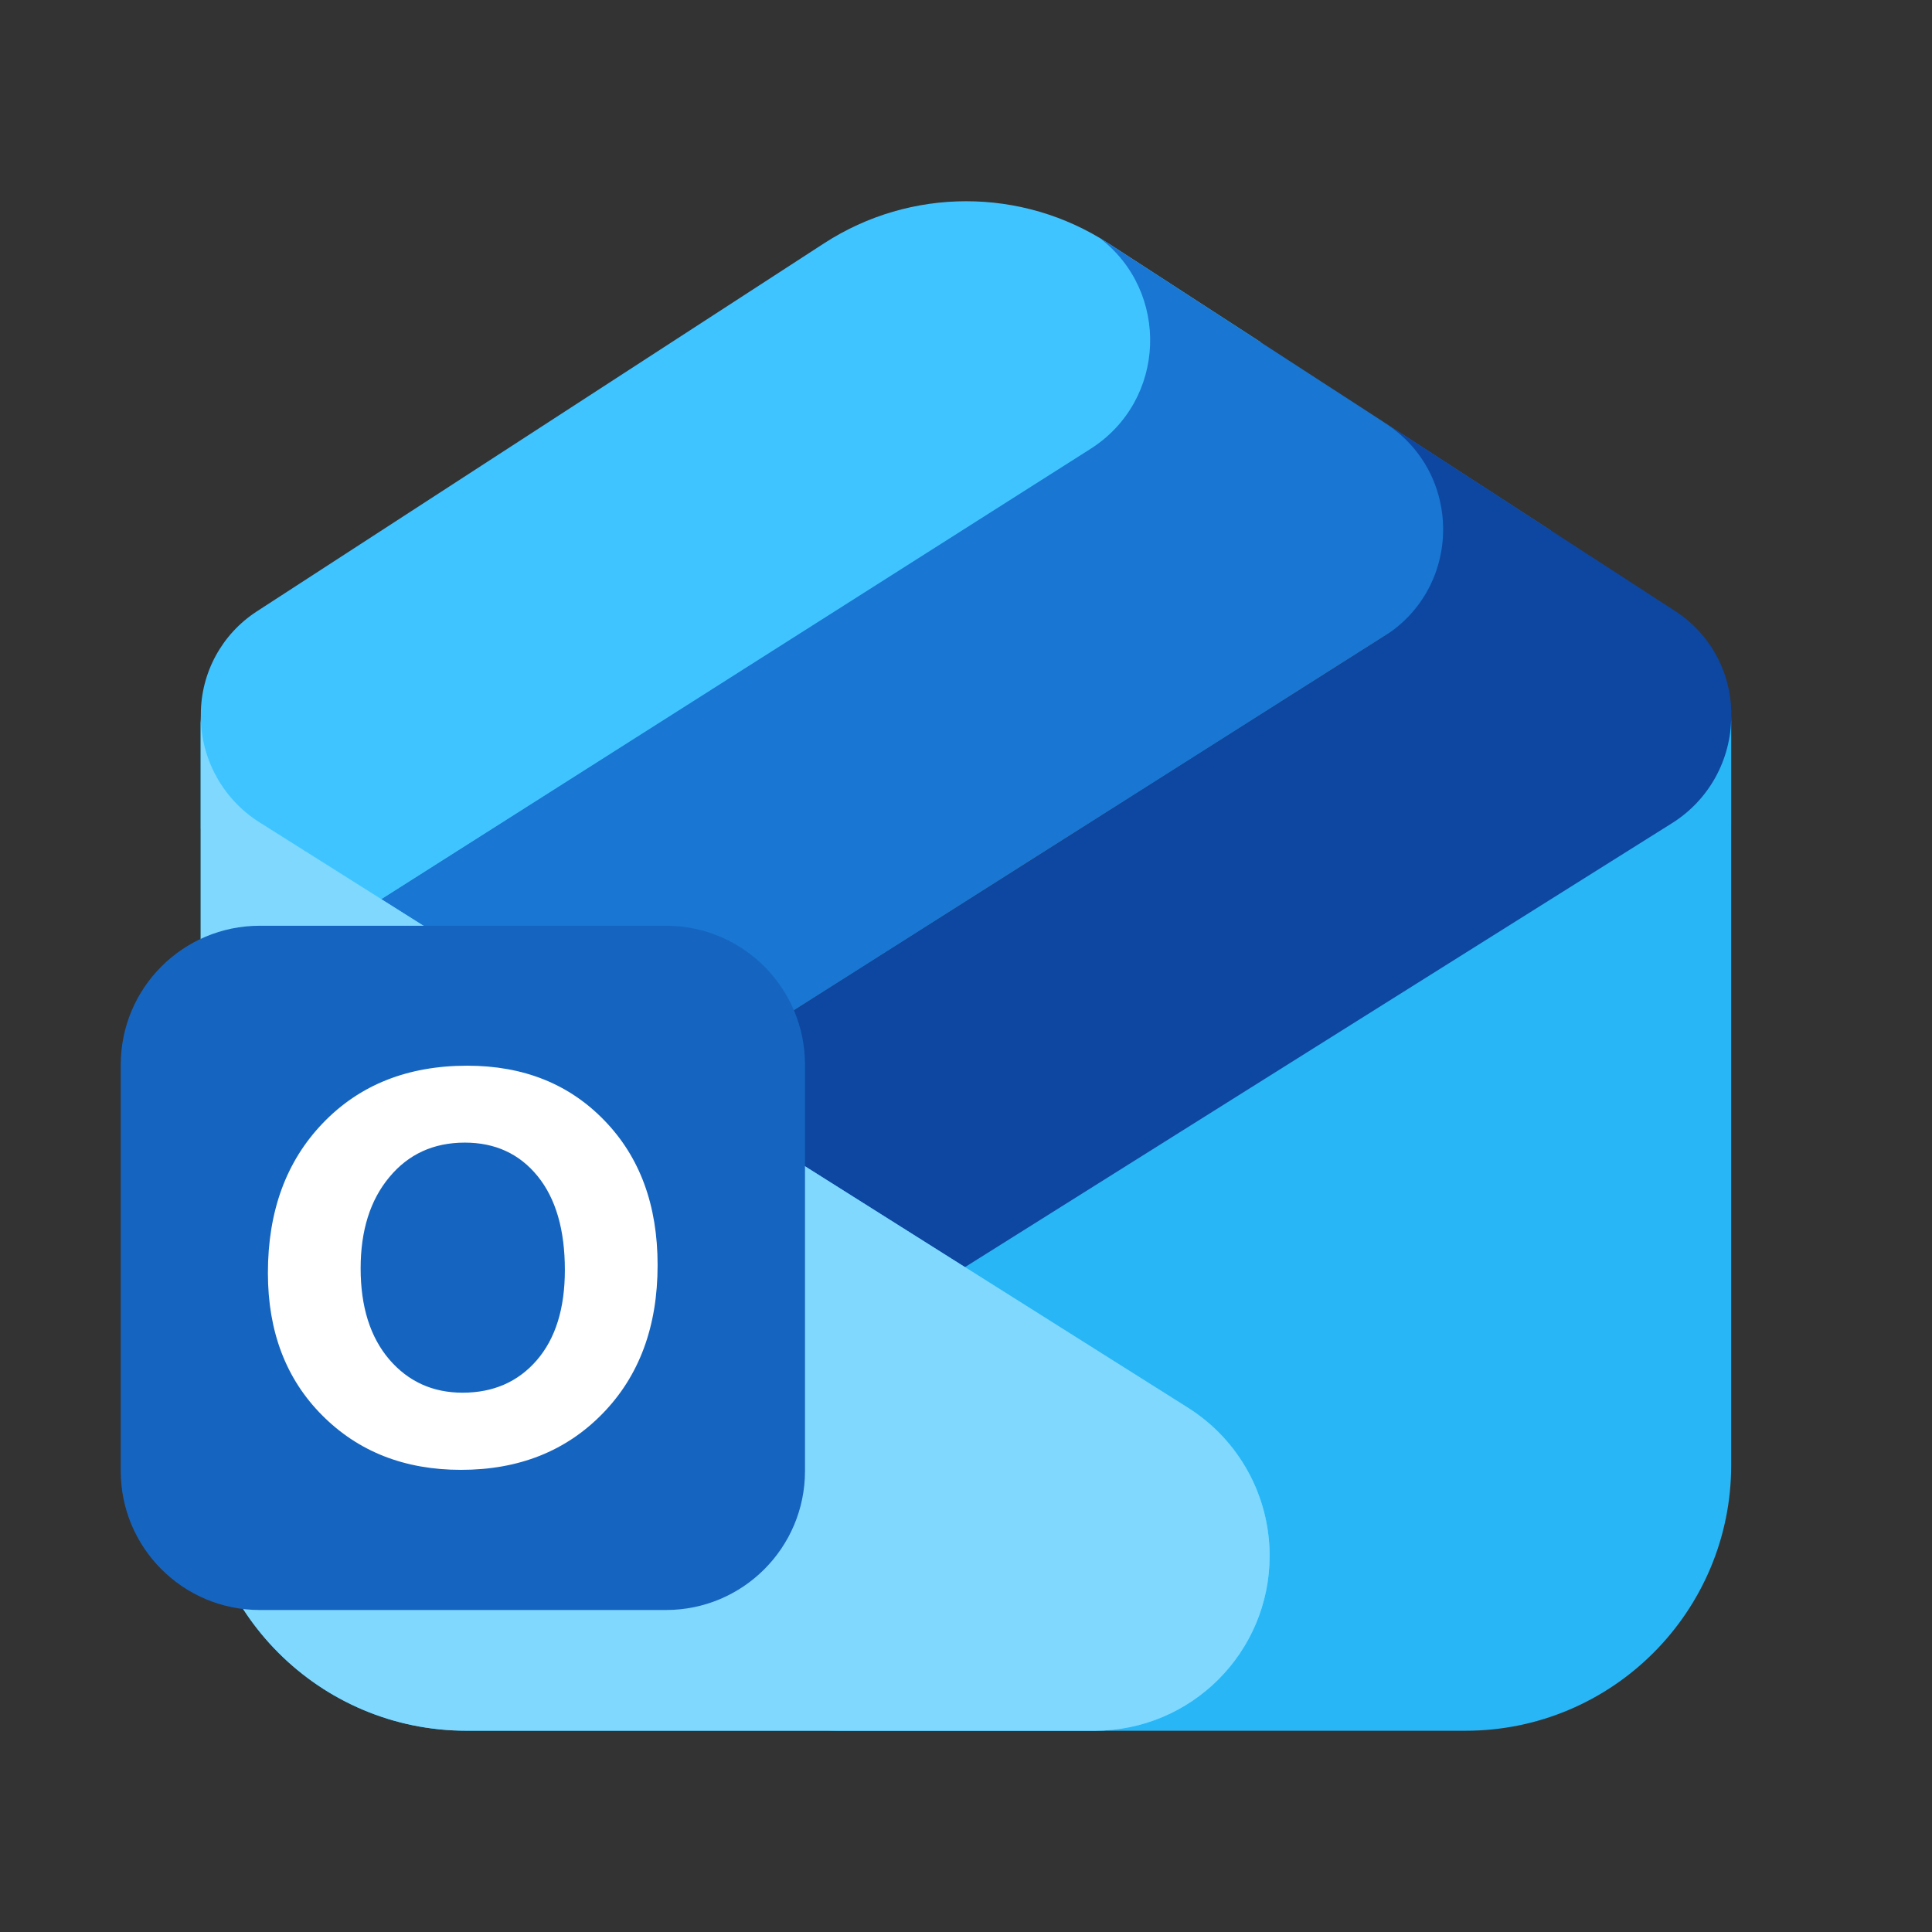
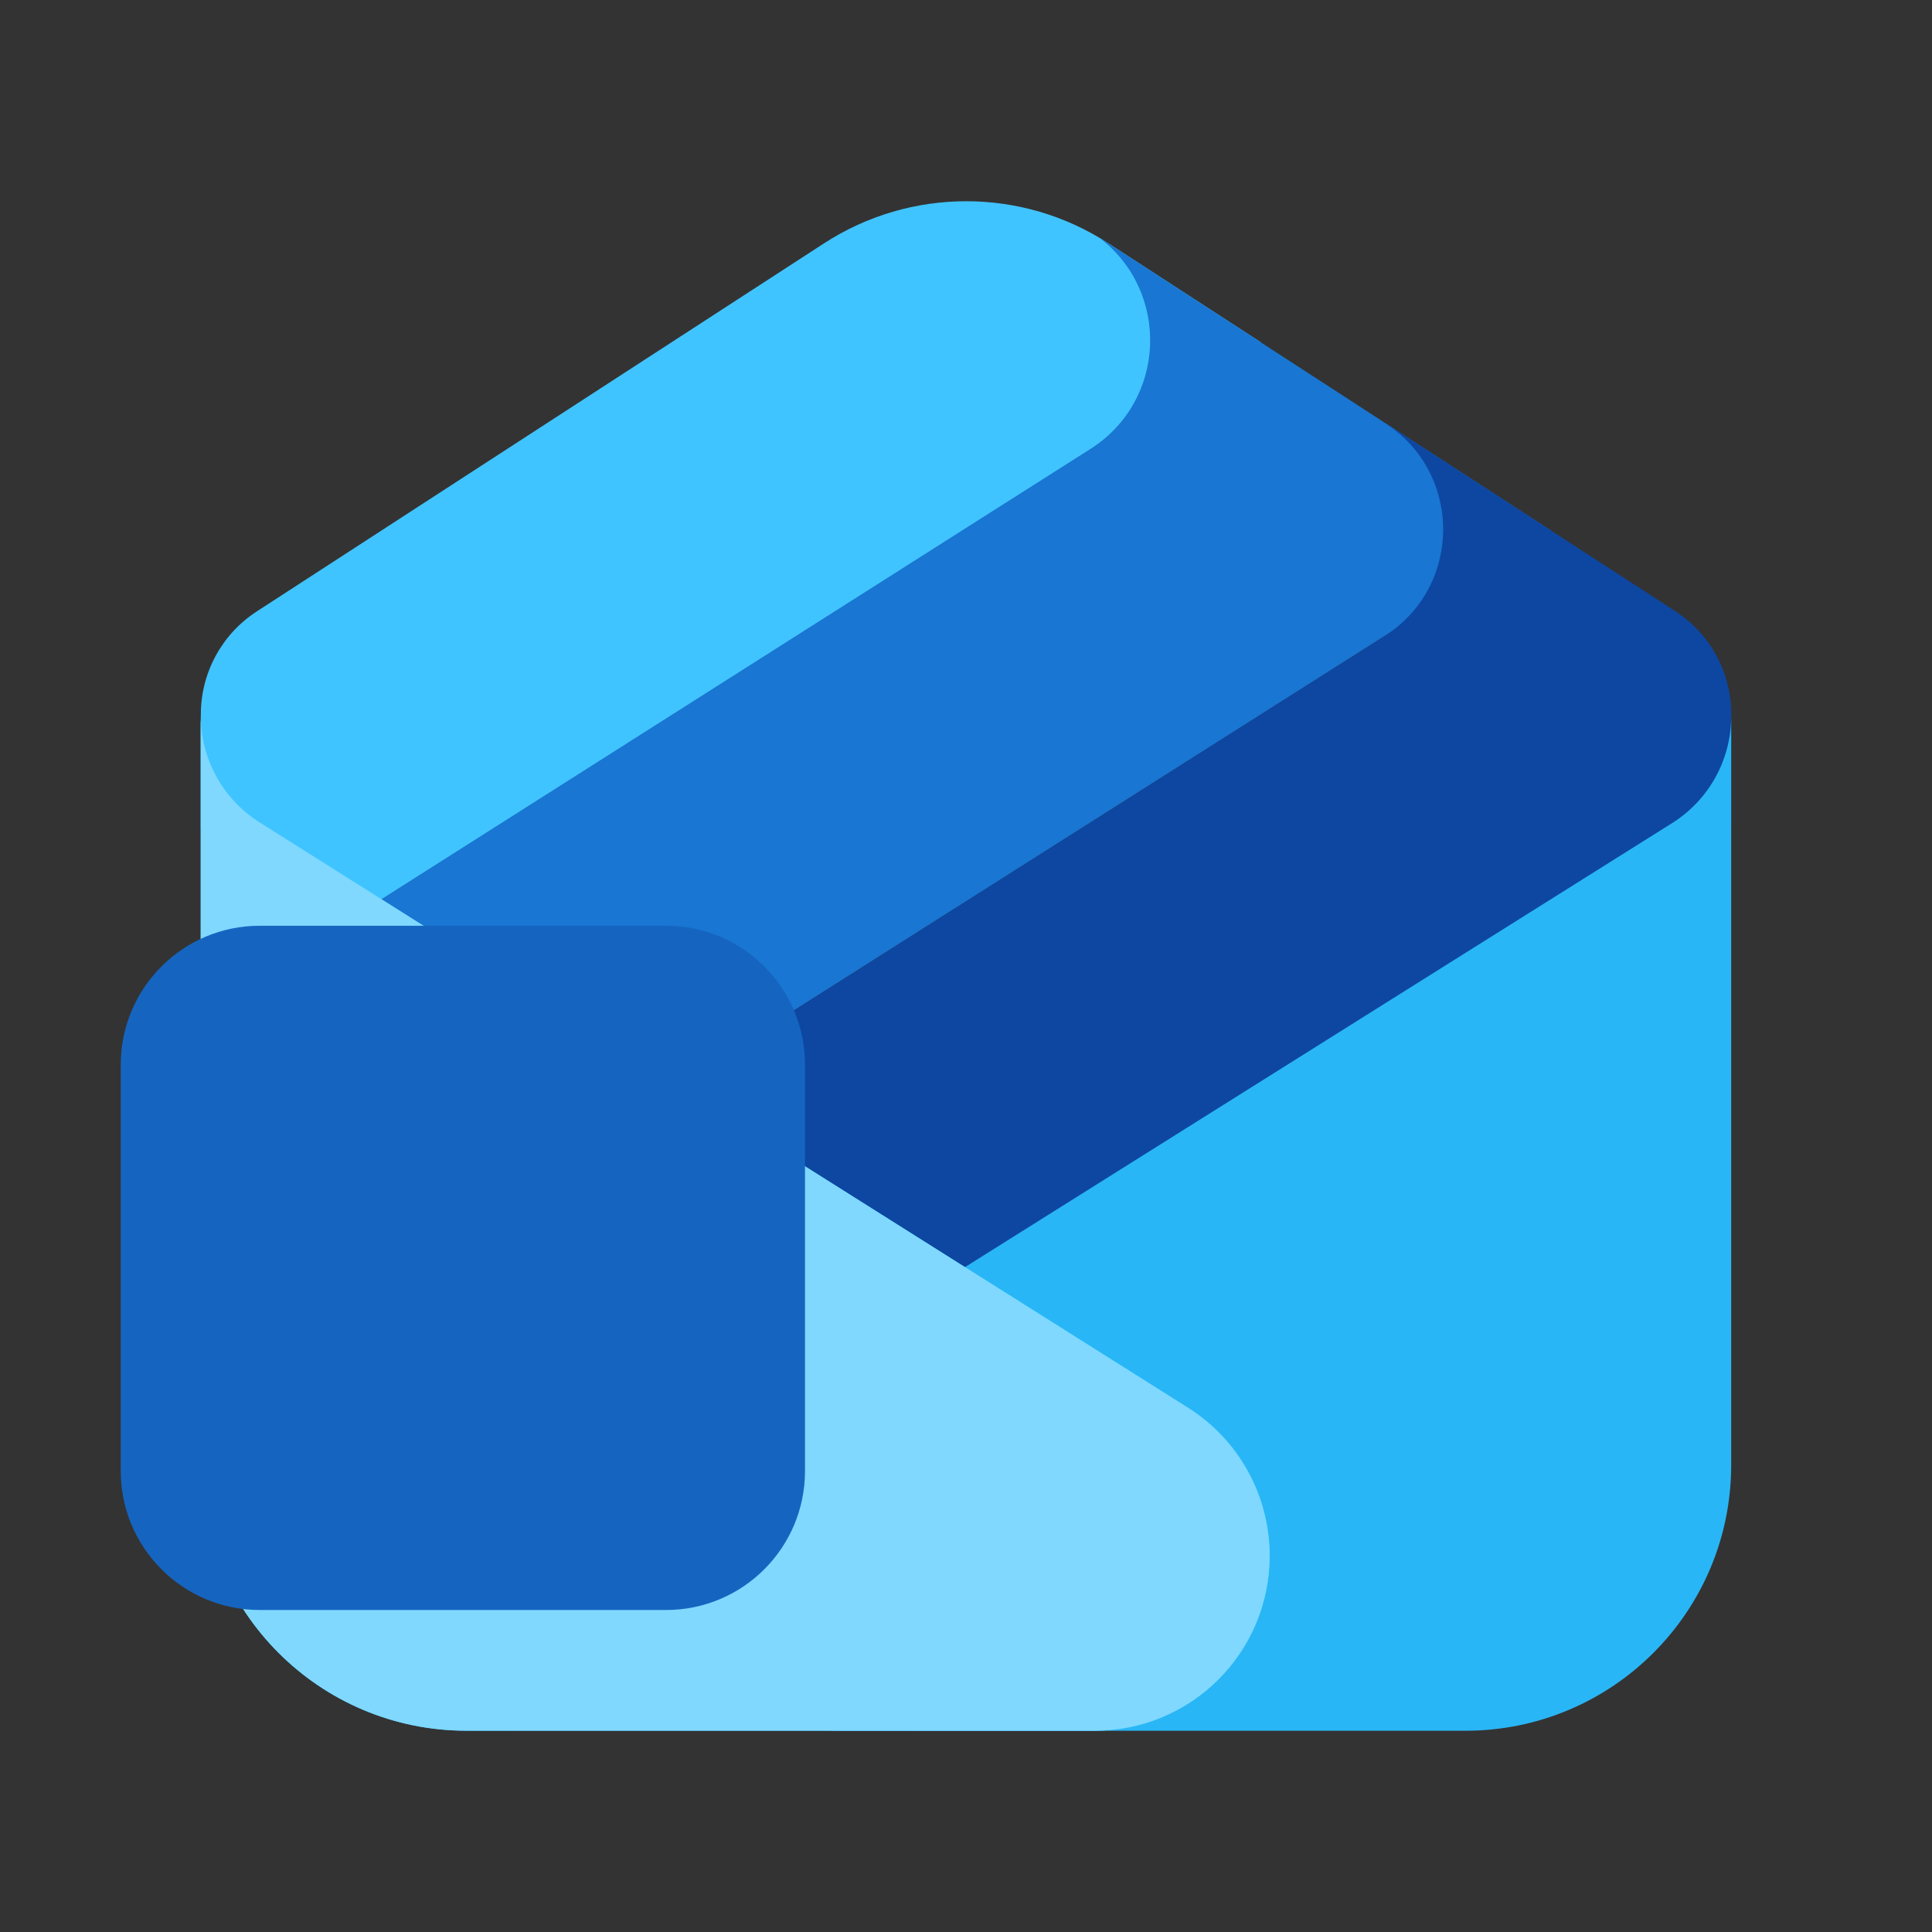
<svg xmlns="http://www.w3.org/2000/svg" viewBox="0 0 48 48" width="480px" height="480px" baseProfile="basic">
  <rect x="0" y="0" width="48" height="48" fill="#333333" stroke="none" />
  <path fill="#40c4ff" d="M31.323,8.502L7.075,23.872l-2.085-3.29v-2.835c0-1.032,0.523-1.994,1.389-2.556l14.095-9.146 c2.147-1.393,4.914-1.394,7.061-0.001L31.323,8.502z" />
  <path fill="#1976d2" d="M27.317,5.911c0.073,0.043,0.145,0.088,0.217,0.135l11,7.136L11.259,30.47l-4.185-6.603 l20.017-12.713C28.988,9.95,29.071,7.241,27.317,5.911z" />
  <path fill="#0d47a1" d="M22.142,33.771L11.26,30.47l23.136-14.666c1.949-1.235,1.944-4.08-0.009-5.308l-0.104-0.065 l0.3,0.186l7.041,4.568c0.866,0.562,1.389,1.524,1.389,2.556v2.744L22.142,33.771z" />
  <path fill="#29b6f6" d="M20.886,43h15.523c3.646,0,6.602-2.956,6.602-6.602V17.797c0,1.077-0.554,2.079-1.466,2.652 l-23.09,14.498c-1.246,0.782-2.001,2.15-2.001,3.62C16.454,41.016,18.438,43,20.886,43z" />
  <radialGradient id="jOGZKH9xgyi24L29LbTdga" cx="-509.142" cy="-26.522" r=".07" gradientTransform="matrix(-170.861 259.725 674.018 443.404 -69097.734 144024.688)" gradientUnits="userSpaceOnUse">
    <stop offset="0" stop-color="#49deff" />
    <stop offset=".724" stop-color="#29c3ff" />
  </radialGradient>
  <path fill="url(#jOGZKH9xgyi24L29LbTdga)" d="M27.198,42.999H11.589c-3.646,0-6.602-2.956-6.602-6.602V17.783 c0,1.076,0.552,2.076,1.461,2.649l23.067,14.543c1.263,0.796,2.029,2.185,2.029,3.678C31.544,41.053,29.598,42.999,27.198,42.999z" />
  <path fill="#80d8ff" d="M27.198,42.999H11.589c-3.646,0-6.602-2.956-6.602-6.602V17.783c0,1.076,0.552,2.076,1.461,2.649 l23.067,14.543c1.263,0.796,2.029,2.185,2.029,3.678C31.544,41.053,29.598,42.999,27.198,42.999z" />
  <path fill="#fff" d="M11.282,36.236c-1.398,0-2.545-0.437-3.442-1.312c-0.897-0.874-1.346-2.015-1.346-3.423 c0-1.486,0.455-2.689,1.366-3.607c0.911-0.918,2.103-1.377,3.577-1.377c1.393,0,2.526,0.439,3.401,1.318 c0.879,0.879,1.319,2.037,1.319,3.475c0,1.478-0.456,2.669-1.366,3.574C13.885,35.786,12.716,36.236,11.282,36.236z M11.323,34.381 c0.762,0,1.375-0.26,1.839-0.78c0.464-0.52,0.696-1.244,0.696-2.171c0-0.966-0.226-1.718-0.676-2.256 c-0.451-0.538-1.053-0.806-1.805-0.806c-0.775,0-1.4,0.278-1.873,0.833c-0.473,0.551-0.71,1.281-0.71,2.19 c0,0.923,0.237,1.653,0.71,2.19C9.977,34.114,10.583,34.381,11.323,34.381z" />
  <path fill="#1565c0" d="M6.453,23h10.094C18.454,23,20,24.546,20,26.453v10.094C20,38.454,18.454,40,16.547,40H6.453 C4.546,40,3,38.454,3,36.547V26.453C3,24.546,4.546,23,6.453,23z" />
-   <path fill="#fff" d="M11.453,36.518c-1.4,0-2.55-0.452-3.449-1.355c-0.899-0.903-1.348-2.082-1.348-3.537 c0-1.536,0.456-2.778,1.369-3.726c0.913-0.949,2.107-1.423,3.584-1.423c1.396,0,2.532,0.454,3.408,1.362 c0.881,0.908,1.321,2.105,1.321,3.591c0,1.527-0.456,2.758-1.369,3.692C14.061,36.053,12.889,36.518,11.453,36.518z M11.493,34.601 c0.763,0,1.378-0.269,1.843-0.806c0.465-0.538,0.698-1.285,0.698-2.243c0-0.998-0.226-1.775-0.677-2.331 c-0.452-0.556-1.055-0.833-1.809-0.833c-0.777,0-1.403,0.287-1.877,0.861c-0.474,0.569-0.711,1.323-0.711,2.263 c0,0.953,0.237,1.707,0.711,2.263C10.145,34.326,10.752,34.601,11.493,34.601z" />
</svg>